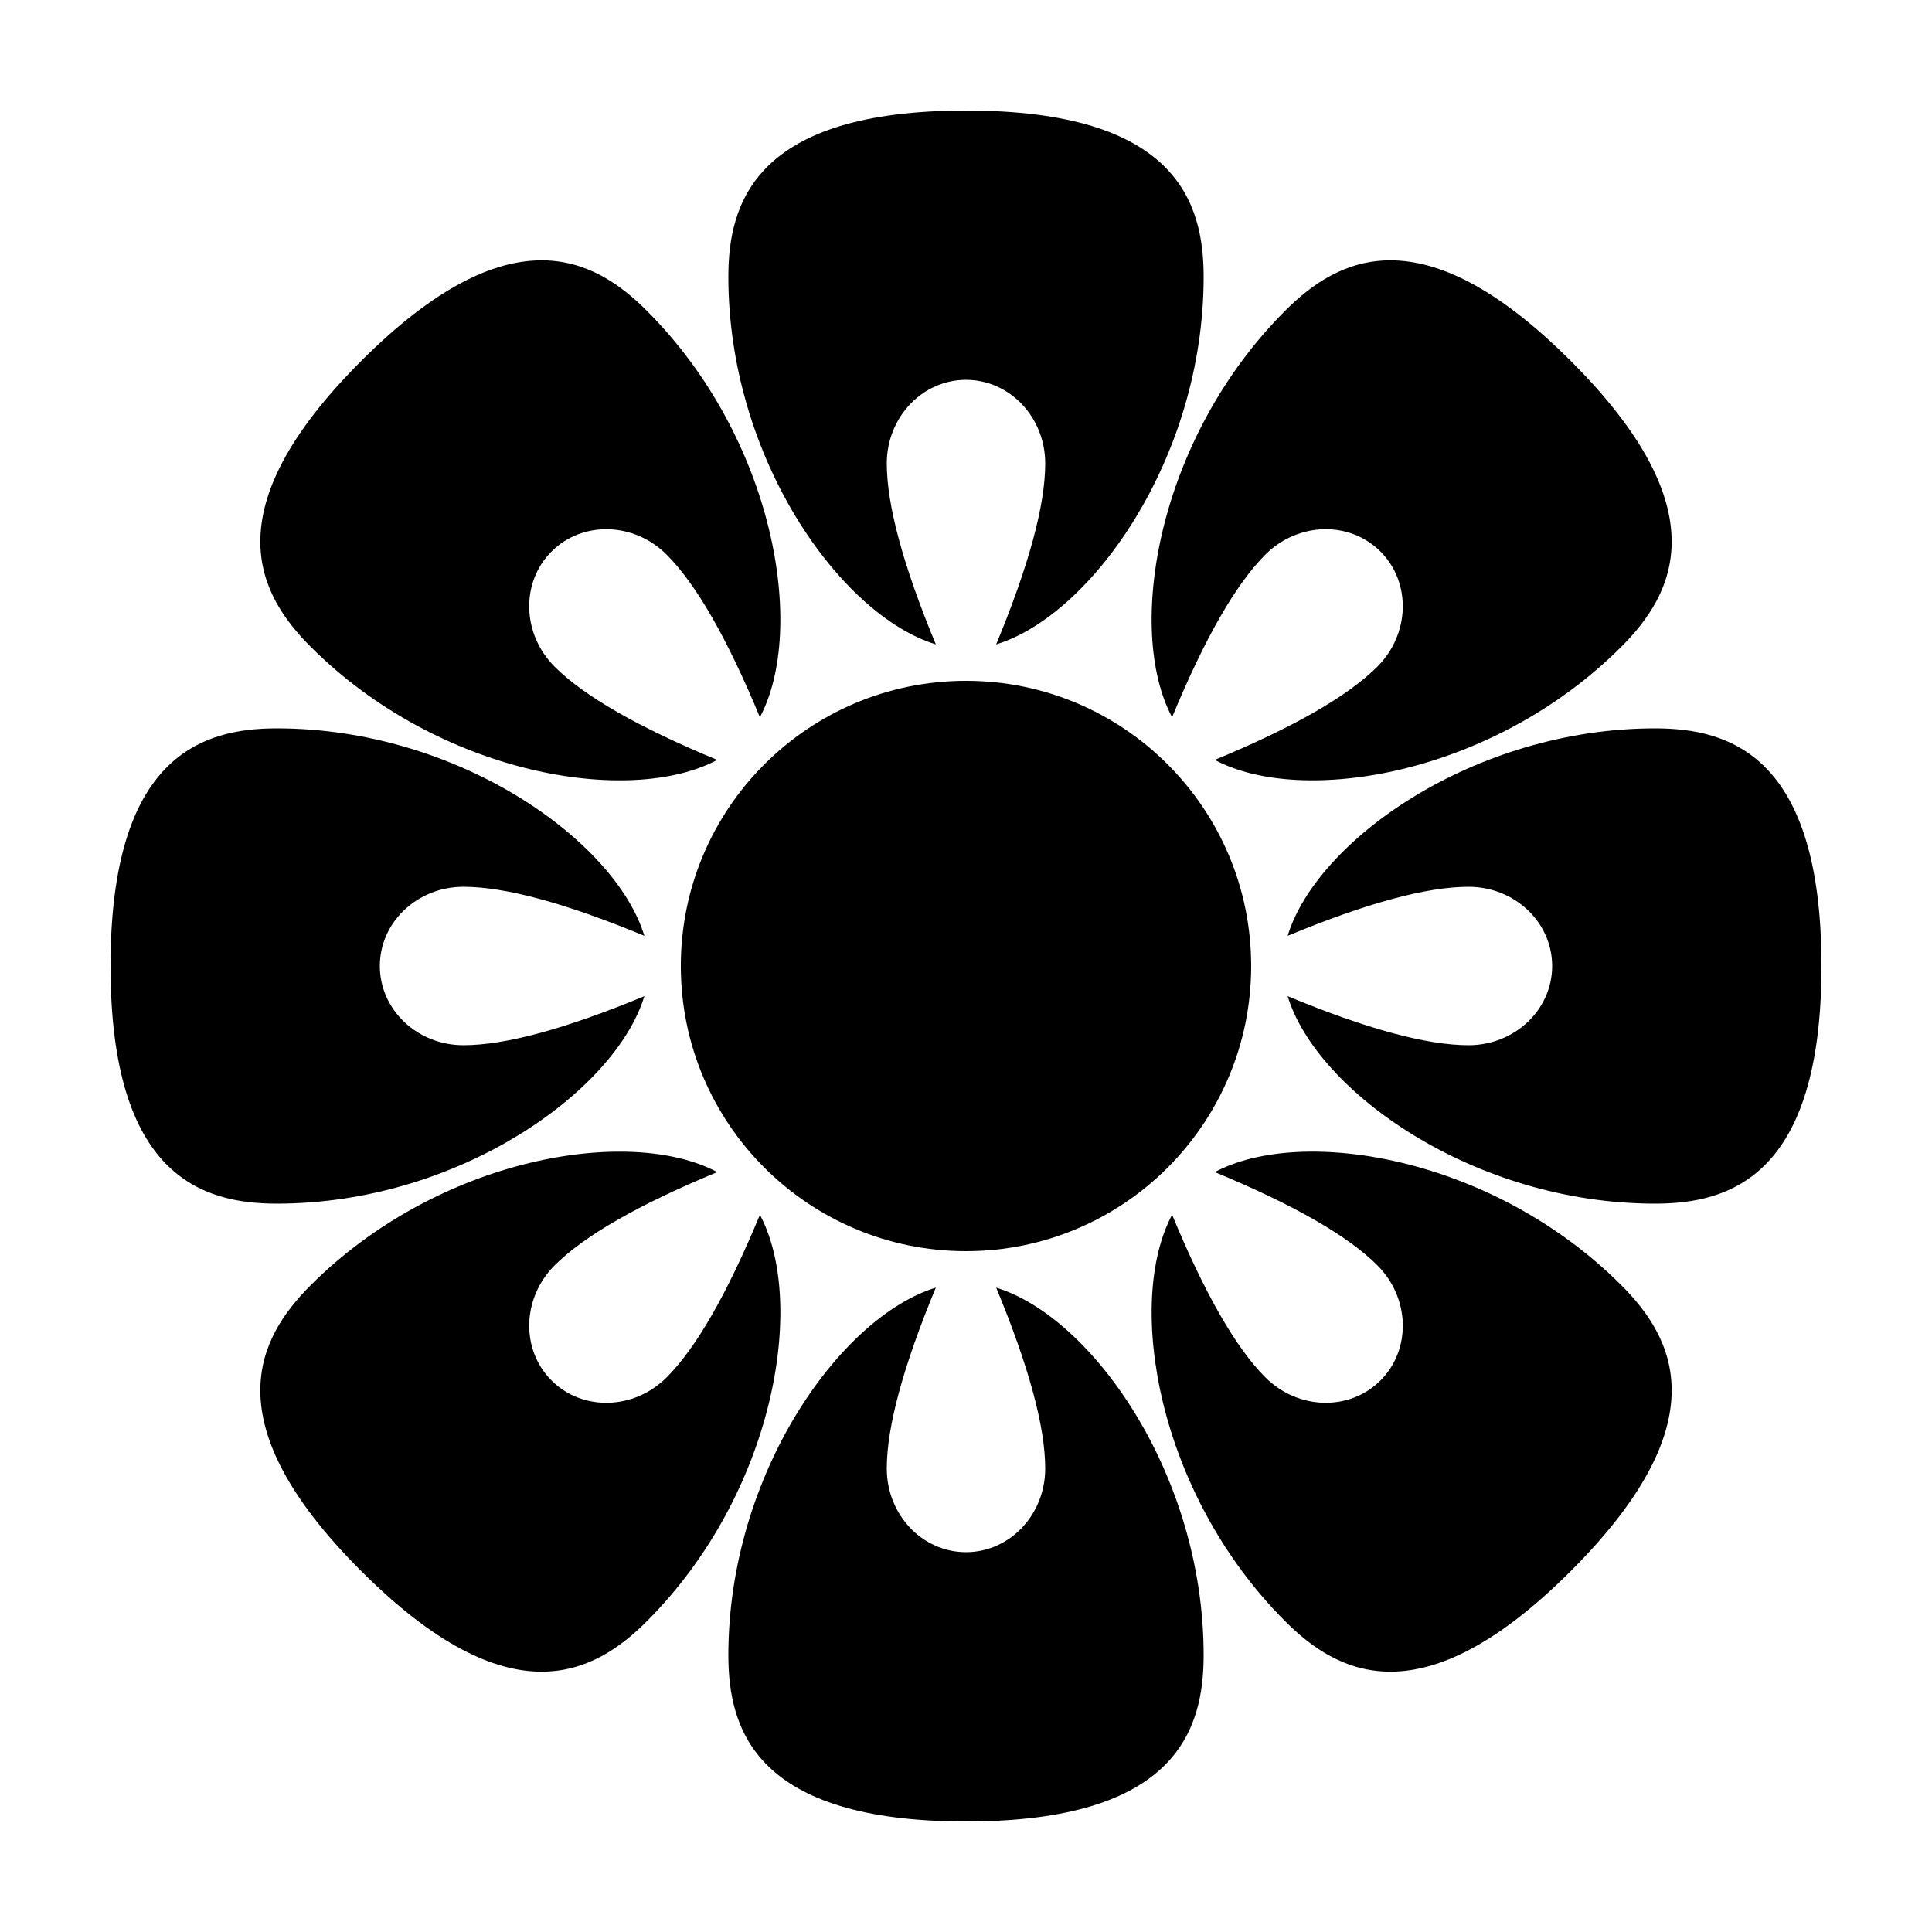
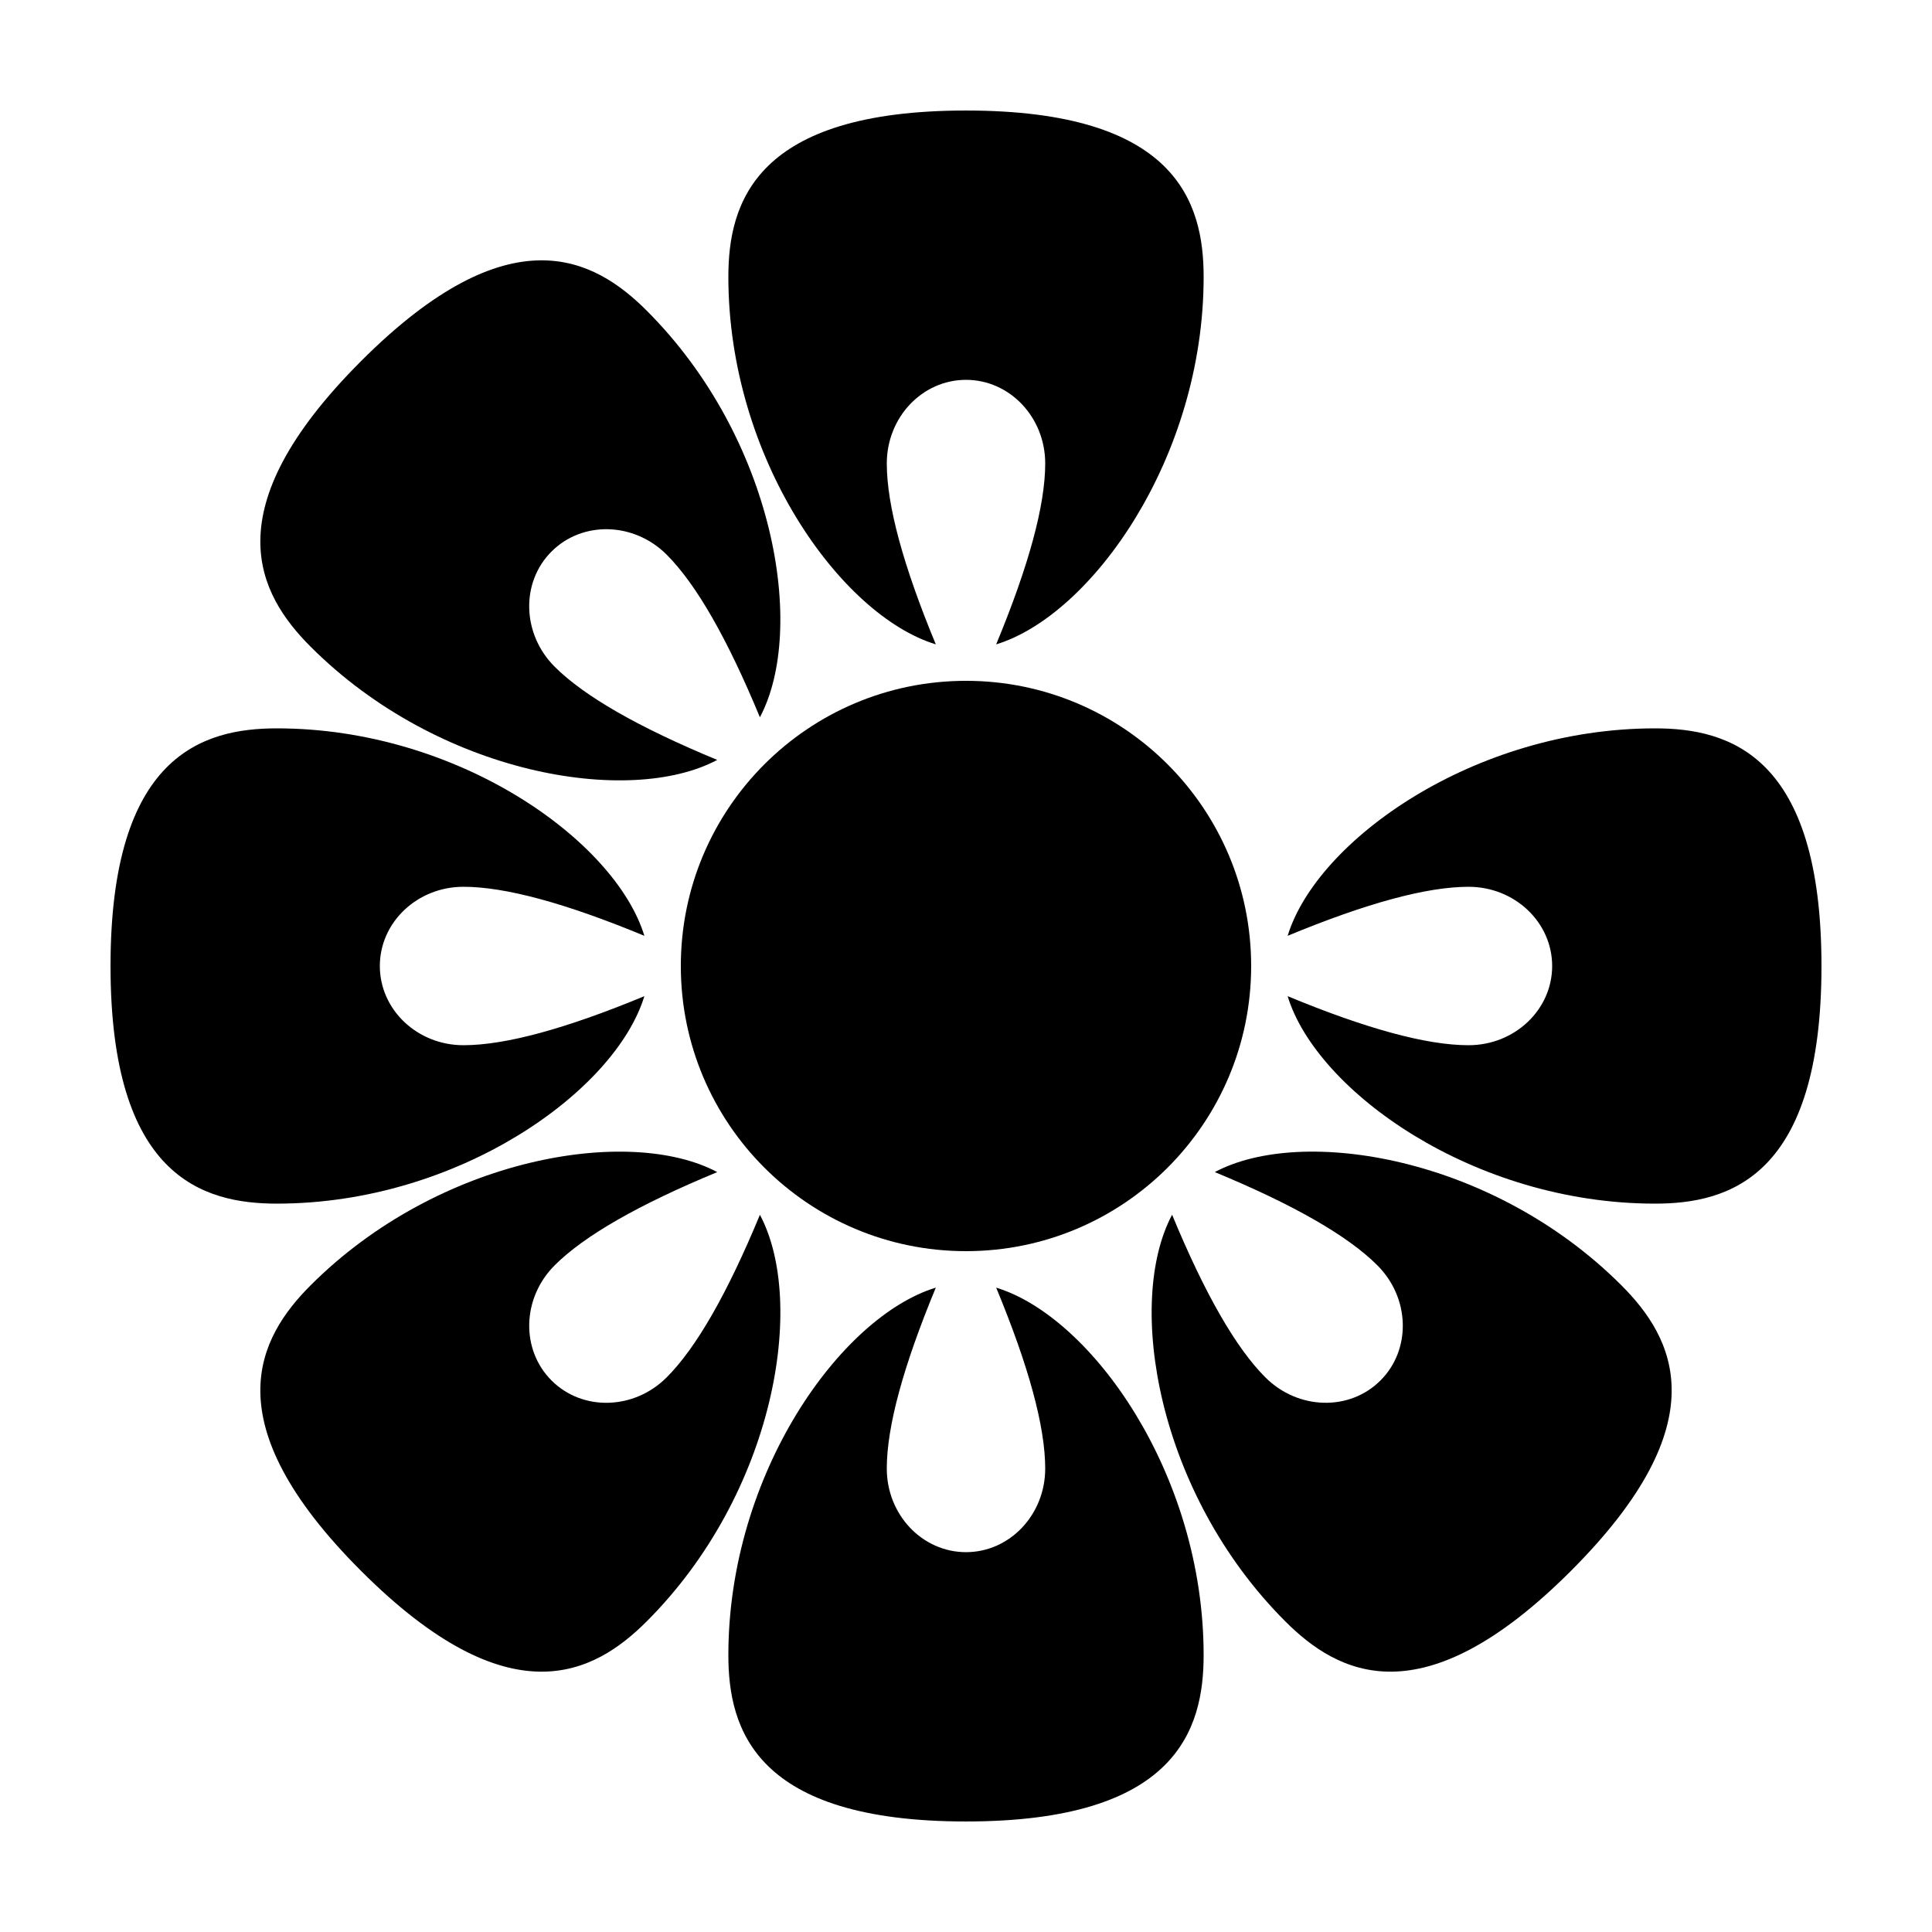
<svg xmlns="http://www.w3.org/2000/svg" fill="#000000" width="800px" height="800px" version="1.1" viewBox="144 144 512 512">
  <g fill-rule="evenodd">
    <path d="m400 173.29c55.77 0 62.977 24.375 62.977 44.082 0 48.082-29.785 89.711-54.984 97.395 8.668-20.898 13-36.879 13-47.945 0-12.238-9.398-22.16-20.992-22.16s-20.992 9.922-20.992 22.16c0 11.066 4.332 27.047 12.992 47.941-25.191-7.676-54.977-49.305-54.977-97.391 0-19.707 7.203-44.082 62.977-44.082z" />
-     <path d="m560.31 239.69c39.438 39.438 27.297 61.766 13.359 75.703-33.996 34-84.492 42.375-107.75 29.988 20.906-8.648 35.27-16.887 43.094-24.711 8.656-8.652 9.023-22.312 0.824-30.512-8.195-8.199-21.855-7.828-30.512 0.824-7.824 7.824-16.062 22.188-24.711 43.09-12.387-23.242-4.012-73.742 29.988-107.74 13.938-13.938 36.266-26.078 75.703 13.359z" />
    <path d="m239.69 239.69c39.438-39.438 61.766-27.297 75.703-13.359 34 34 42.375 84.492 29.988 107.75-8.648-20.906-16.887-35.27-24.711-43.094-8.652-8.652-22.312-9.023-30.512-0.824s-7.828 21.859 0.824 30.512c7.824 7.824 22.188 16.062 43.09 24.711-23.242 12.387-73.742 4.012-107.74-29.988-13.938-13.938-26.078-36.266 13.359-75.703z" />
    <path d="m173.29 400c0-55.773 24.375-62.977 44.082-62.977 48.082 0 89.711 29.781 97.395 54.98-20.898-8.664-36.879-12.996-47.945-12.996-12.238 0-22.16 9.398-22.16 20.992s9.922 20.992 22.16 20.992c11.066 0 27.047-4.332 47.941-12.996-7.676 25.195-49.305 54.98-97.391 54.98-19.707 0-44.082-7.207-44.082-62.977z" />
    <path d="m626.71 400c0 55.77-24.371 62.977-44.082 62.977-48.082 0-89.707-29.785-97.395-54.984 20.898 8.668 36.879 13 47.945 13 12.238 0 22.16-9.398 22.16-20.992s-9.922-20.992-22.16-20.992c-11.066 0-27.047 4.332-47.938 12.992 7.672-25.191 49.305-54.977 97.387-54.977 19.711 0 44.082 7.203 44.082 62.977z" />
    <path d="m560.31 560.31c-39.438 39.438-61.766 27.297-75.703 13.359-33.996-33.996-42.375-84.492-29.988-107.75 8.648 20.906 16.887 35.27 24.711 43.094 8.656 8.656 22.316 9.023 30.512 0.824 8.199-8.195 7.832-21.855-0.824-30.512-7.824-7.824-22.188-16.062-43.086-24.711 23.242-12.387 73.738-4.012 107.74 29.988 13.938 13.938 26.078 36.266-13.359 75.703z" />
-     <path d="m239.69 560.31c-39.438-39.438-27.297-61.766-13.359-75.703 34-33.996 84.492-42.375 107.75-29.988-20.906 8.648-35.27 16.887-43.094 24.711-8.652 8.656-9.023 22.316-0.824 30.512 8.199 8.199 21.859 7.832 30.512-0.824 7.824-7.824 16.062-22.188 24.711-43.086 12.387 23.242 4.012 73.738-29.988 107.74-13.938 13.938-36.266 26.078-75.703-13.359z" />
+     <path d="m239.69 560.31c-39.438-39.438-27.297-61.766-13.359-75.703 34-33.996 84.492-42.375 107.75-29.988-20.906 8.648-35.27 16.887-43.094 24.711-8.652 8.656-9.023 22.316-0.824 30.512 8.199 8.199 21.859 7.832 30.512-0.824 7.824-7.824 16.062-22.188 24.711-43.086 12.387 23.242 4.012 73.738-29.988 107.74-13.938 13.938-36.266 26.078-75.703-13.359" />
    <path d="m400 626.71c-55.773 0-62.977-24.371-62.977-44.082 0-48.082 29.781-89.707 54.98-97.395-8.664 20.898-12.996 36.879-12.996 47.945 0 12.238 9.398 22.16 20.992 22.16s20.992-9.922 20.992-22.16c0-11.066-4.332-27.047-12.996-47.938 25.195 7.672 54.98 49.305 54.98 97.387 0 19.711-7.207 44.082-62.977 44.082z" />
    <path d="m400 475.57c41.734 0 75.57-33.836 75.57-75.57 0-41.738-33.836-75.574-75.57-75.574-41.738 0-75.574 33.836-75.574 75.574 0 41.734 33.836 75.57 75.574 75.57z" />
  </g>
</svg>